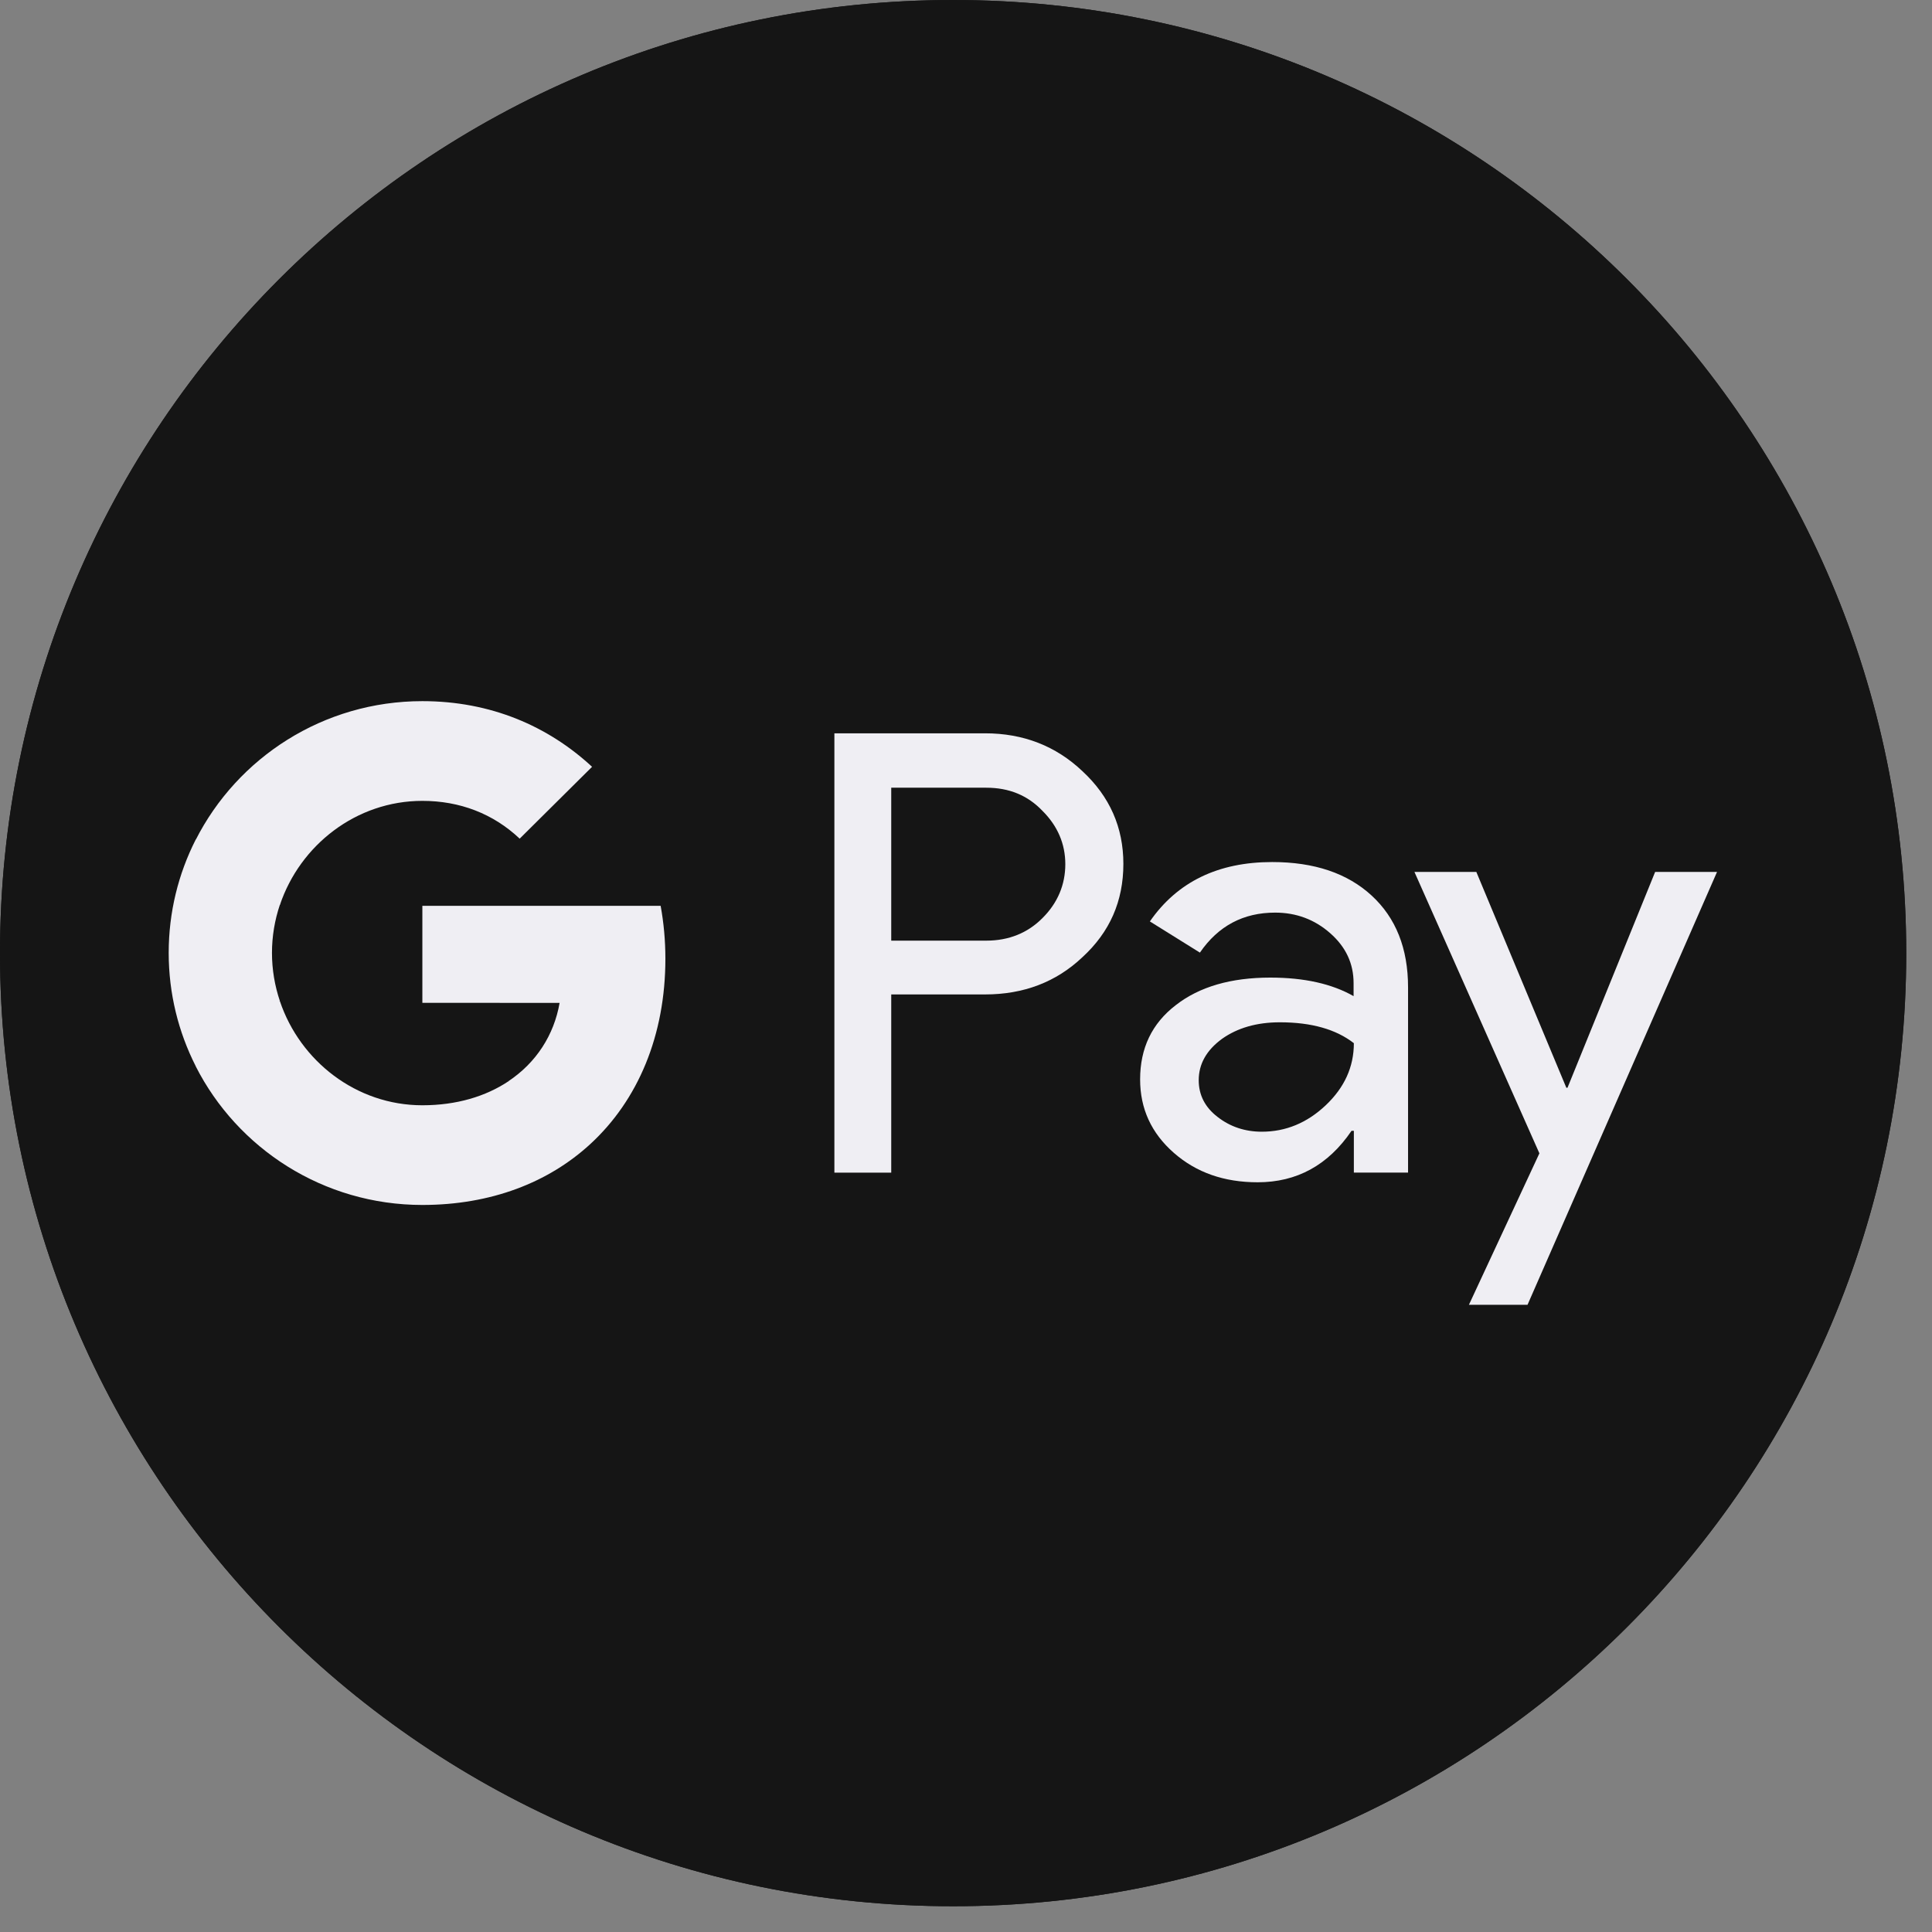
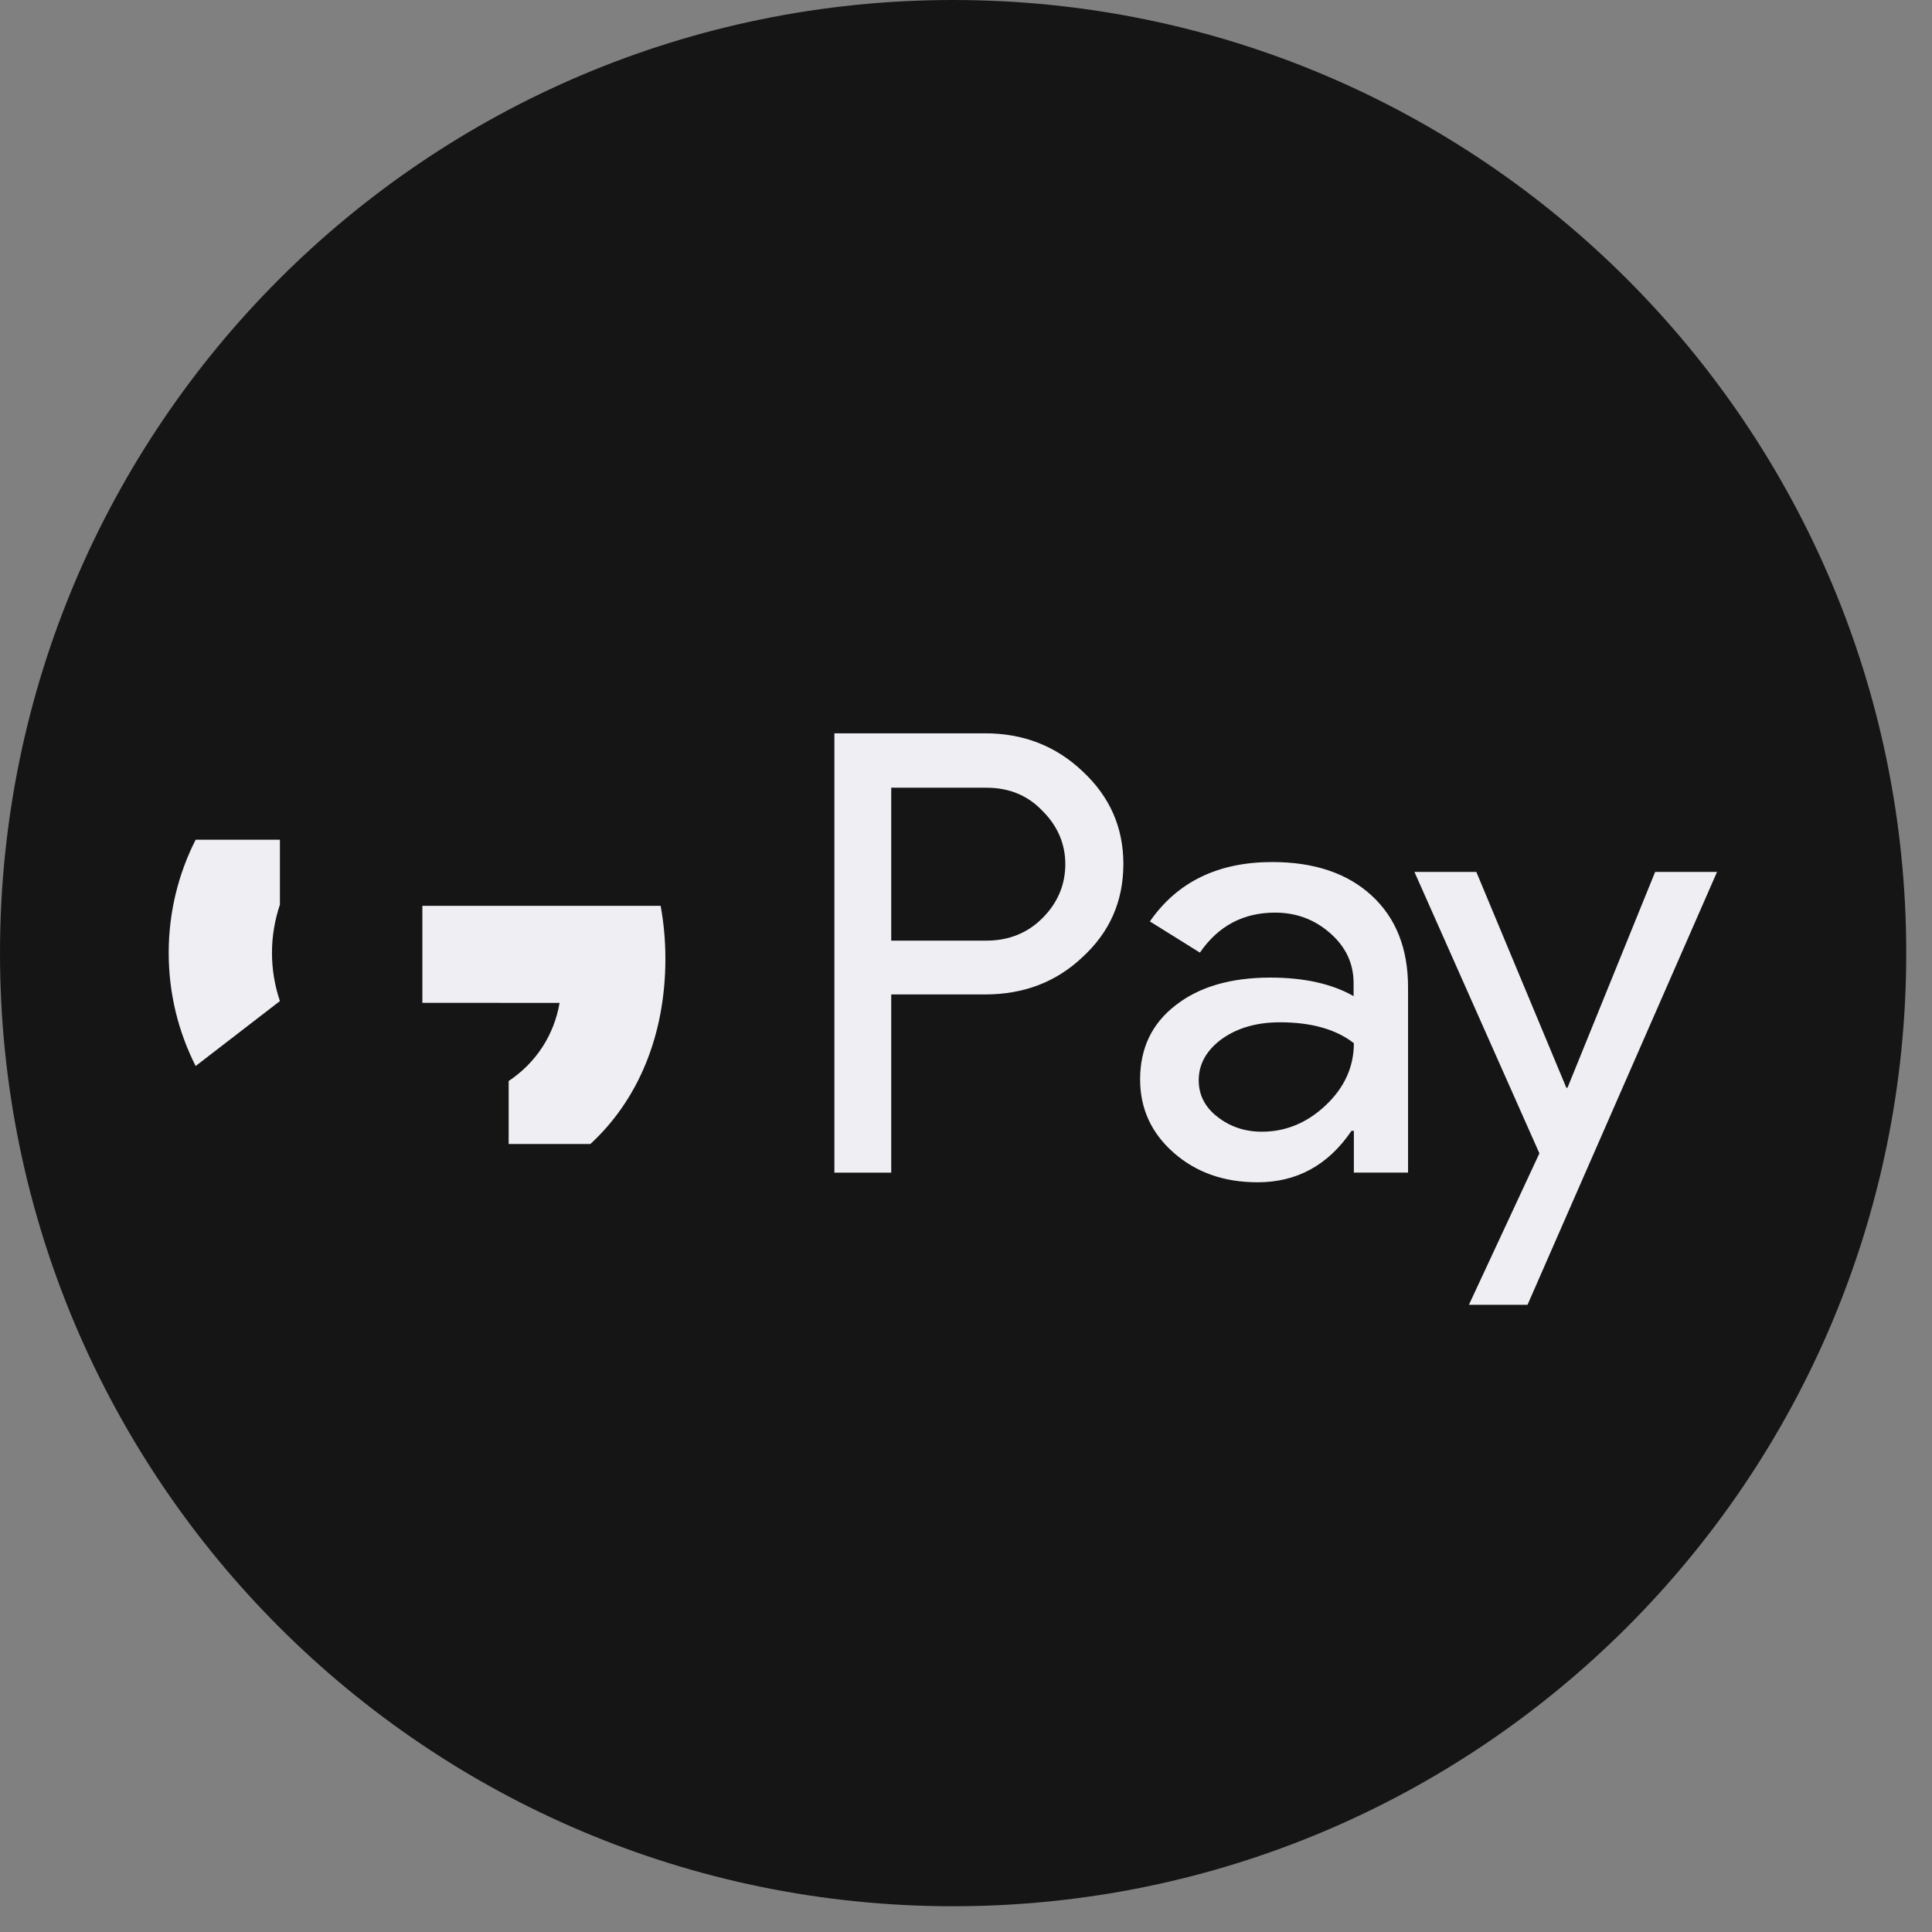
<svg xmlns="http://www.w3.org/2000/svg" width="57" height="57" viewBox="0 0 57 57" fill="none">
  <rect x="0" y="0" width="57" height="57" fill="#808080" stroke="none" />
-   <path d="M0 28.12C0 12.59 12.59 0 28.12 0V0C43.65 0 56.24 12.59 56.24 28.12V28.12C56.24 43.65 43.65 56.24 28.12 56.24V56.24C12.59 56.24 0 43.65 0 28.12V28.12Z" fill="#151515" />
  <path d="M0 28.12C0 12.59 12.59 0 28.12 0V0C43.65 0 56.24 12.59 56.24 28.12V28.12C56.24 43.65 43.65 56.24 28.12 56.24V56.24C12.59 56.24 0 43.65 0 28.12V28.12Z" fill="#151515" />
  <path d="M26.294 29.348V34.597H24.617V21.635H29.063C30.19 21.635 31.151 22.008 31.937 22.754C32.741 23.5 33.143 24.411 33.143 25.487C33.143 26.589 32.741 27.5 31.937 28.238C31.16 28.975 30.199 29.339 29.063 29.339H26.294V29.348ZM26.294 23.231V27.752H29.098C29.762 27.752 30.321 27.526 30.758 27.084C31.203 26.641 31.43 26.103 31.43 25.496C31.43 24.897 31.203 24.368 30.758 23.925C30.321 23.465 29.771 23.24 29.098 23.24H26.294V23.231Z" fill="#EFEEF3" />
  <path d="M37.533 25.433C38.773 25.433 39.751 25.762 40.468 26.422C41.184 27.081 41.542 27.983 41.542 29.129V34.595H39.943V33.363H39.874C39.184 34.378 38.258 34.881 37.105 34.881C36.117 34.881 35.296 34.595 34.633 34.014C33.969 33.432 33.637 32.712 33.637 31.845C33.637 30.925 33.986 30.196 34.685 29.658C35.384 29.111 36.318 28.842 37.48 28.842C38.476 28.842 39.297 29.025 39.935 29.389V29.007C39.935 28.426 39.708 27.94 39.245 27.532C38.782 27.125 38.24 26.925 37.62 26.925C36.685 26.925 35.943 27.315 35.401 28.105L33.925 27.185C34.737 26.014 35.943 25.433 37.533 25.433ZM35.366 31.87C35.366 32.304 35.55 32.669 35.925 32.955C36.292 33.241 36.729 33.389 37.227 33.389C37.934 33.389 38.563 33.129 39.114 32.608C39.664 32.087 39.943 31.48 39.943 30.777C39.419 30.369 38.694 30.161 37.76 30.161C37.078 30.161 36.511 30.326 36.056 30.647C35.593 30.985 35.366 31.393 35.366 31.87Z" fill="#EFEEF3" />
  <path d="M50.658 25.724L45.067 38.495H43.338L45.417 34.027L41.73 25.724H43.556L46.212 32.092H46.246L48.832 25.724H50.658Z" fill="#EFEEF3" />
  <path d="M19.631 28.286C19.631 27.743 19.582 27.223 19.491 26.724H12.461V29.587L16.51 29.588C16.345 30.54 15.817 31.352 15.007 31.894V33.752H17.417C18.824 32.458 19.631 30.546 19.631 28.286Z" fill="#EFEEF3" />
-   <path d="M15.007 31.897C14.336 32.346 13.472 32.609 12.461 32.609C10.509 32.609 8.853 31.302 8.259 29.541H5.773V31.457C7.005 33.884 9.537 35.55 12.461 35.55C14.482 35.55 16.18 34.89 17.416 33.753L15.007 31.897Z" fill="#EFEEF3" />
  <path d="M8.024 28.113C8.024 27.619 8.107 27.141 8.258 26.691V24.775H5.772C5.263 25.779 4.977 26.912 4.977 28.113C4.977 29.314 5.264 30.447 5.772 31.451L8.258 29.535C8.107 29.086 8.024 28.608 8.024 28.113Z" fill="#EFEEF3" />
-   <path d="M12.461 23.628C13.564 23.628 14.552 24.005 15.332 24.743L17.468 22.623C16.171 21.423 14.48 20.686 12.461 20.686C9.537 20.686 7.005 22.352 5.773 24.78L8.259 26.696C8.853 24.934 10.509 23.628 12.461 23.628Z" fill="#EFEEF3" />
</svg>